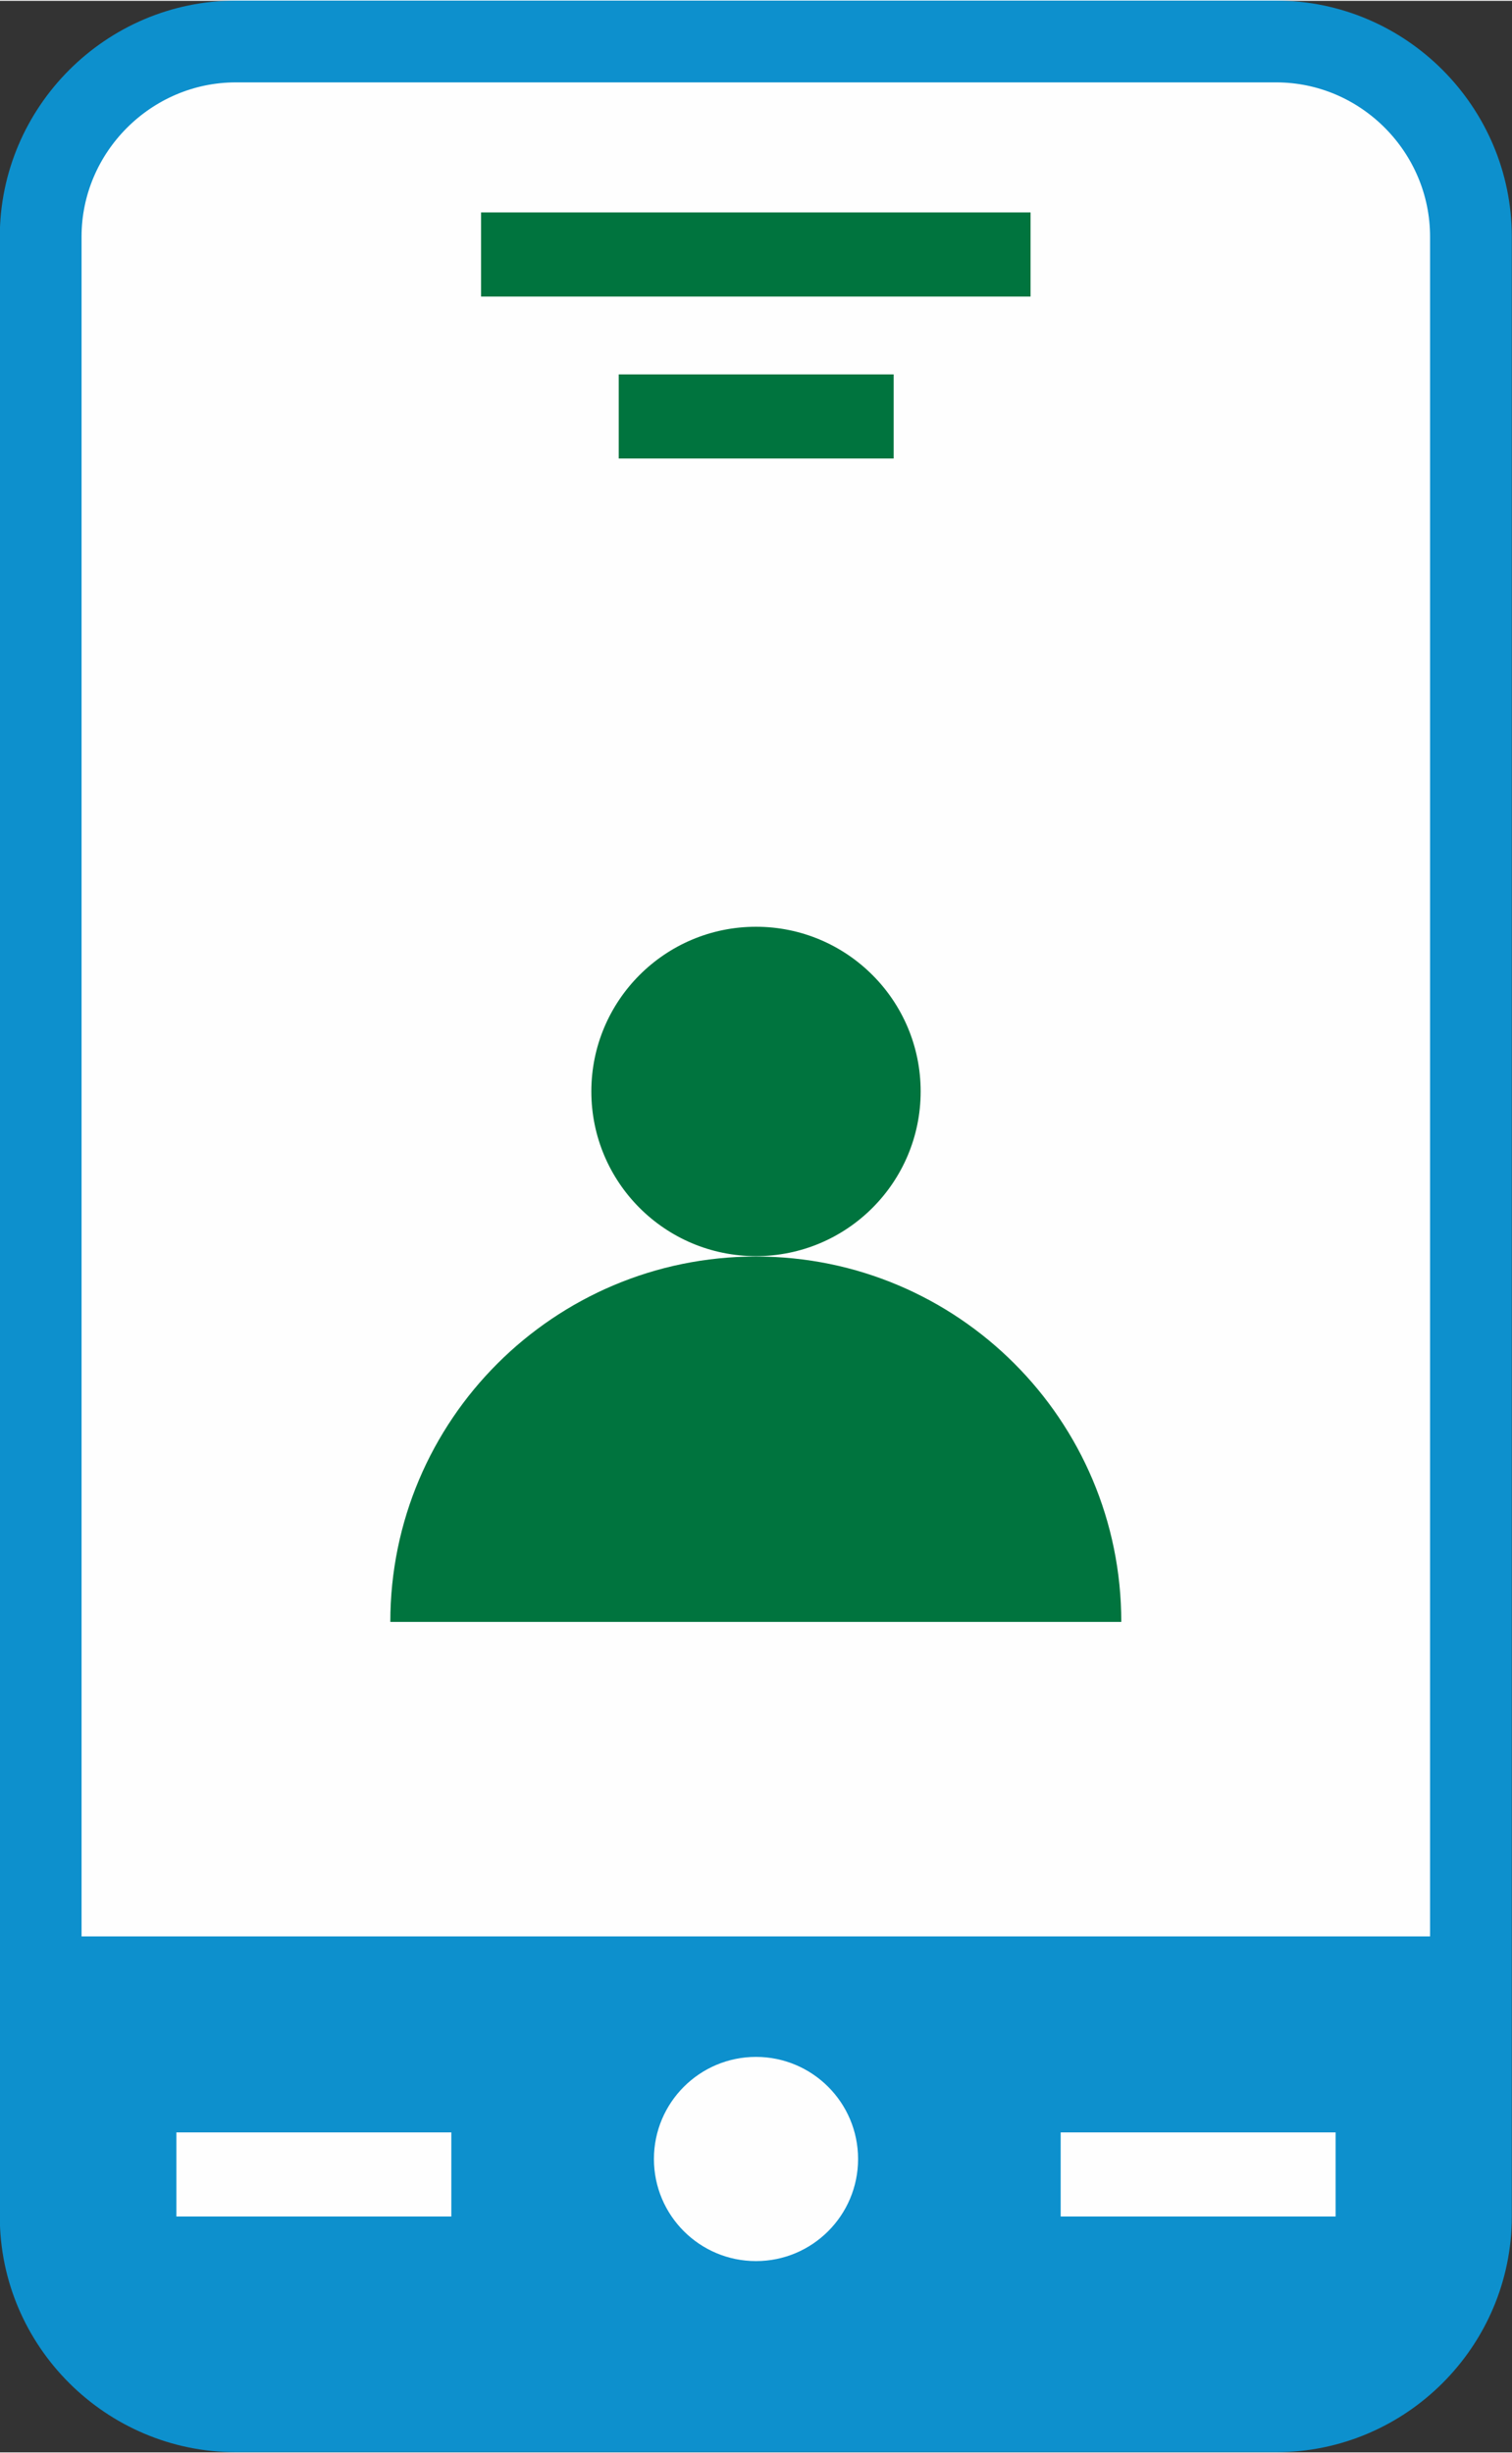
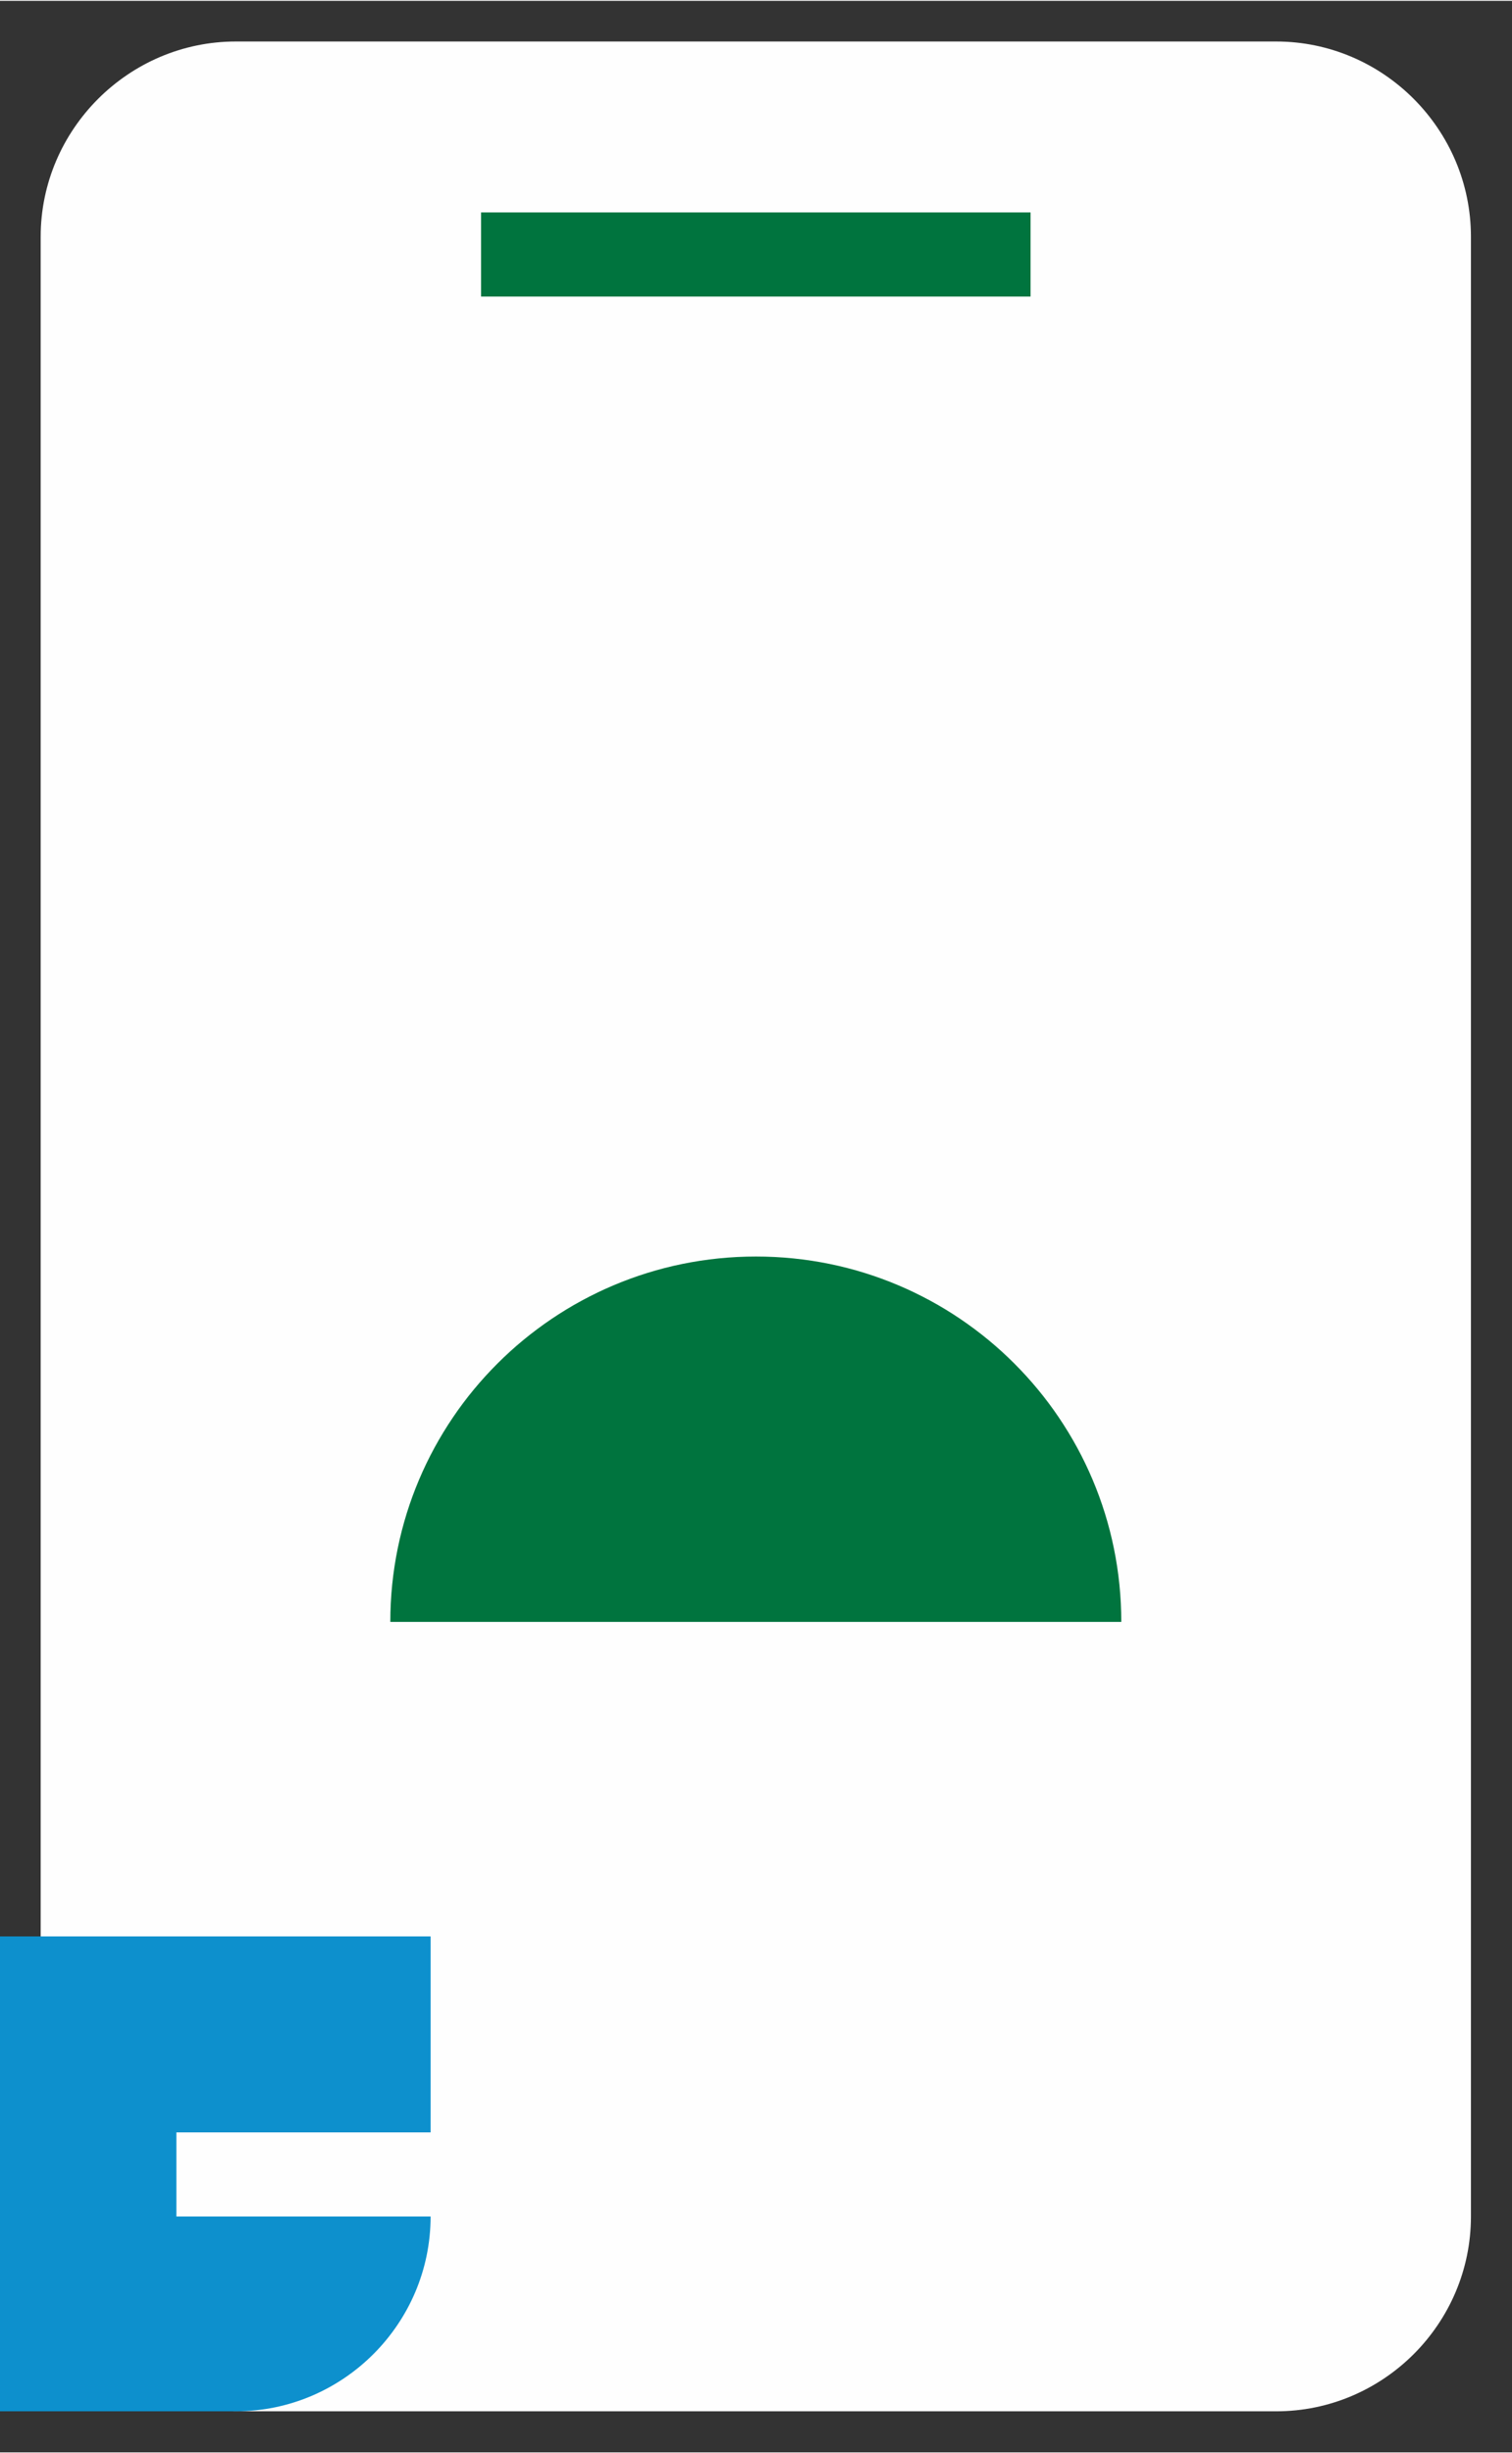
<svg xmlns="http://www.w3.org/2000/svg" xml:space="preserve" width="262px" height="425px" version="1.1" style="shape-rendering:geometricPrecision; text-rendering:geometricPrecision; image-rendering:optimizeQuality; fill-rule:evenodd; clip-rule:evenodd" viewBox="0 0 38.66 62.67">
  <rect x="0" y="0" width="38.66" height="62.67" fill="#333333" stroke="none" />
  <defs>
    <style type="text/css"> .str0 {stroke:#0D90CD;stroke-width:2.09;stroke-miterlimit:22.926} .fil2 {fill:none} .fil0 {fill:#FEFEFE} .fil3 {fill:#00743E} .fil1 {fill:#0D90CD} </style>
    <clipPath id="id0">
-       <path d="M6.03 1.04l26.6 0c2.74,0 4.98,2.25 4.98,4.99l0 50.61c0,2.74 -2.24,4.98 -4.98,4.98l-26.6 0c-2.74,0 -4.99,-2.24 -4.99,-4.98l0 -50.61c0,-2.74 2.25,-4.99 4.99,-4.99z" />
+       <path d="M6.03 1.04c2.74,0 4.98,2.25 4.98,4.99l0 50.61c0,2.74 -2.24,4.98 -4.98,4.98l-26.6 0c-2.74,0 -4.99,-2.24 -4.99,-4.98l0 -50.61c0,-2.74 2.25,-4.99 4.99,-4.99z" />
    </clipPath>
  </defs>
  <g id="Слой_x0020_1">
    <path class="fil0" d="M6.03 1.04l26.6 0c2.74,0 4.98,2.25 4.98,4.99l0 50.61c0,2.74 -2.24,4.98 -4.98,4.98l-26.6 0c-2.74,0 -4.99,-2.24 -4.99,-4.98l0 -50.61c0,-2.74 2.25,-4.99 4.99,-4.99z" />
    <g style="clip-path:url(#id0)">
      <g id="_2712929987584">
        <rect class="fil1" x="-5.47" y="49.48" width="49.6" height="14.74" />
      </g>
    </g>
-     <path class="fil2 str0" d="M6.03 1.04l26.6 0c2.74,0 4.98,2.25 4.98,4.99l0 50.61c0,2.74 -2.24,4.98 -4.98,4.98l-26.6 0c-2.74,0 -4.99,-2.24 -4.99,-4.98l0 -50.61c0,-2.74 2.25,-4.99 4.99,-4.99z" />
-     <circle class="fil0" cx="19.33" cy="55.17" r="2.61" />
-     <circle class="fil3" cx="19.33" cy="27.88" r="4.21" />
    <rect class="fil3" x="12.3" y="5.41" width="14.05" height="2.15" />
    <rect class="fil0" x="4.51" y="54.49" width="7.03" height="2.15" />
-     <rect class="fil0" x="27.12" y="54.49" width="7.03" height="2.15" />
    <path class="fil3" d="M19.33 41.44l-9.35 0c0,-5.16 4.19,-9.34 9.35,-9.34 5.16,0 9.34,4.18 9.34,9.34l-9.34 0z" />
-     <rect class="fil3" x="15.82" y="9.55" width="7.03" height="2.15" />
  </g>
</svg>